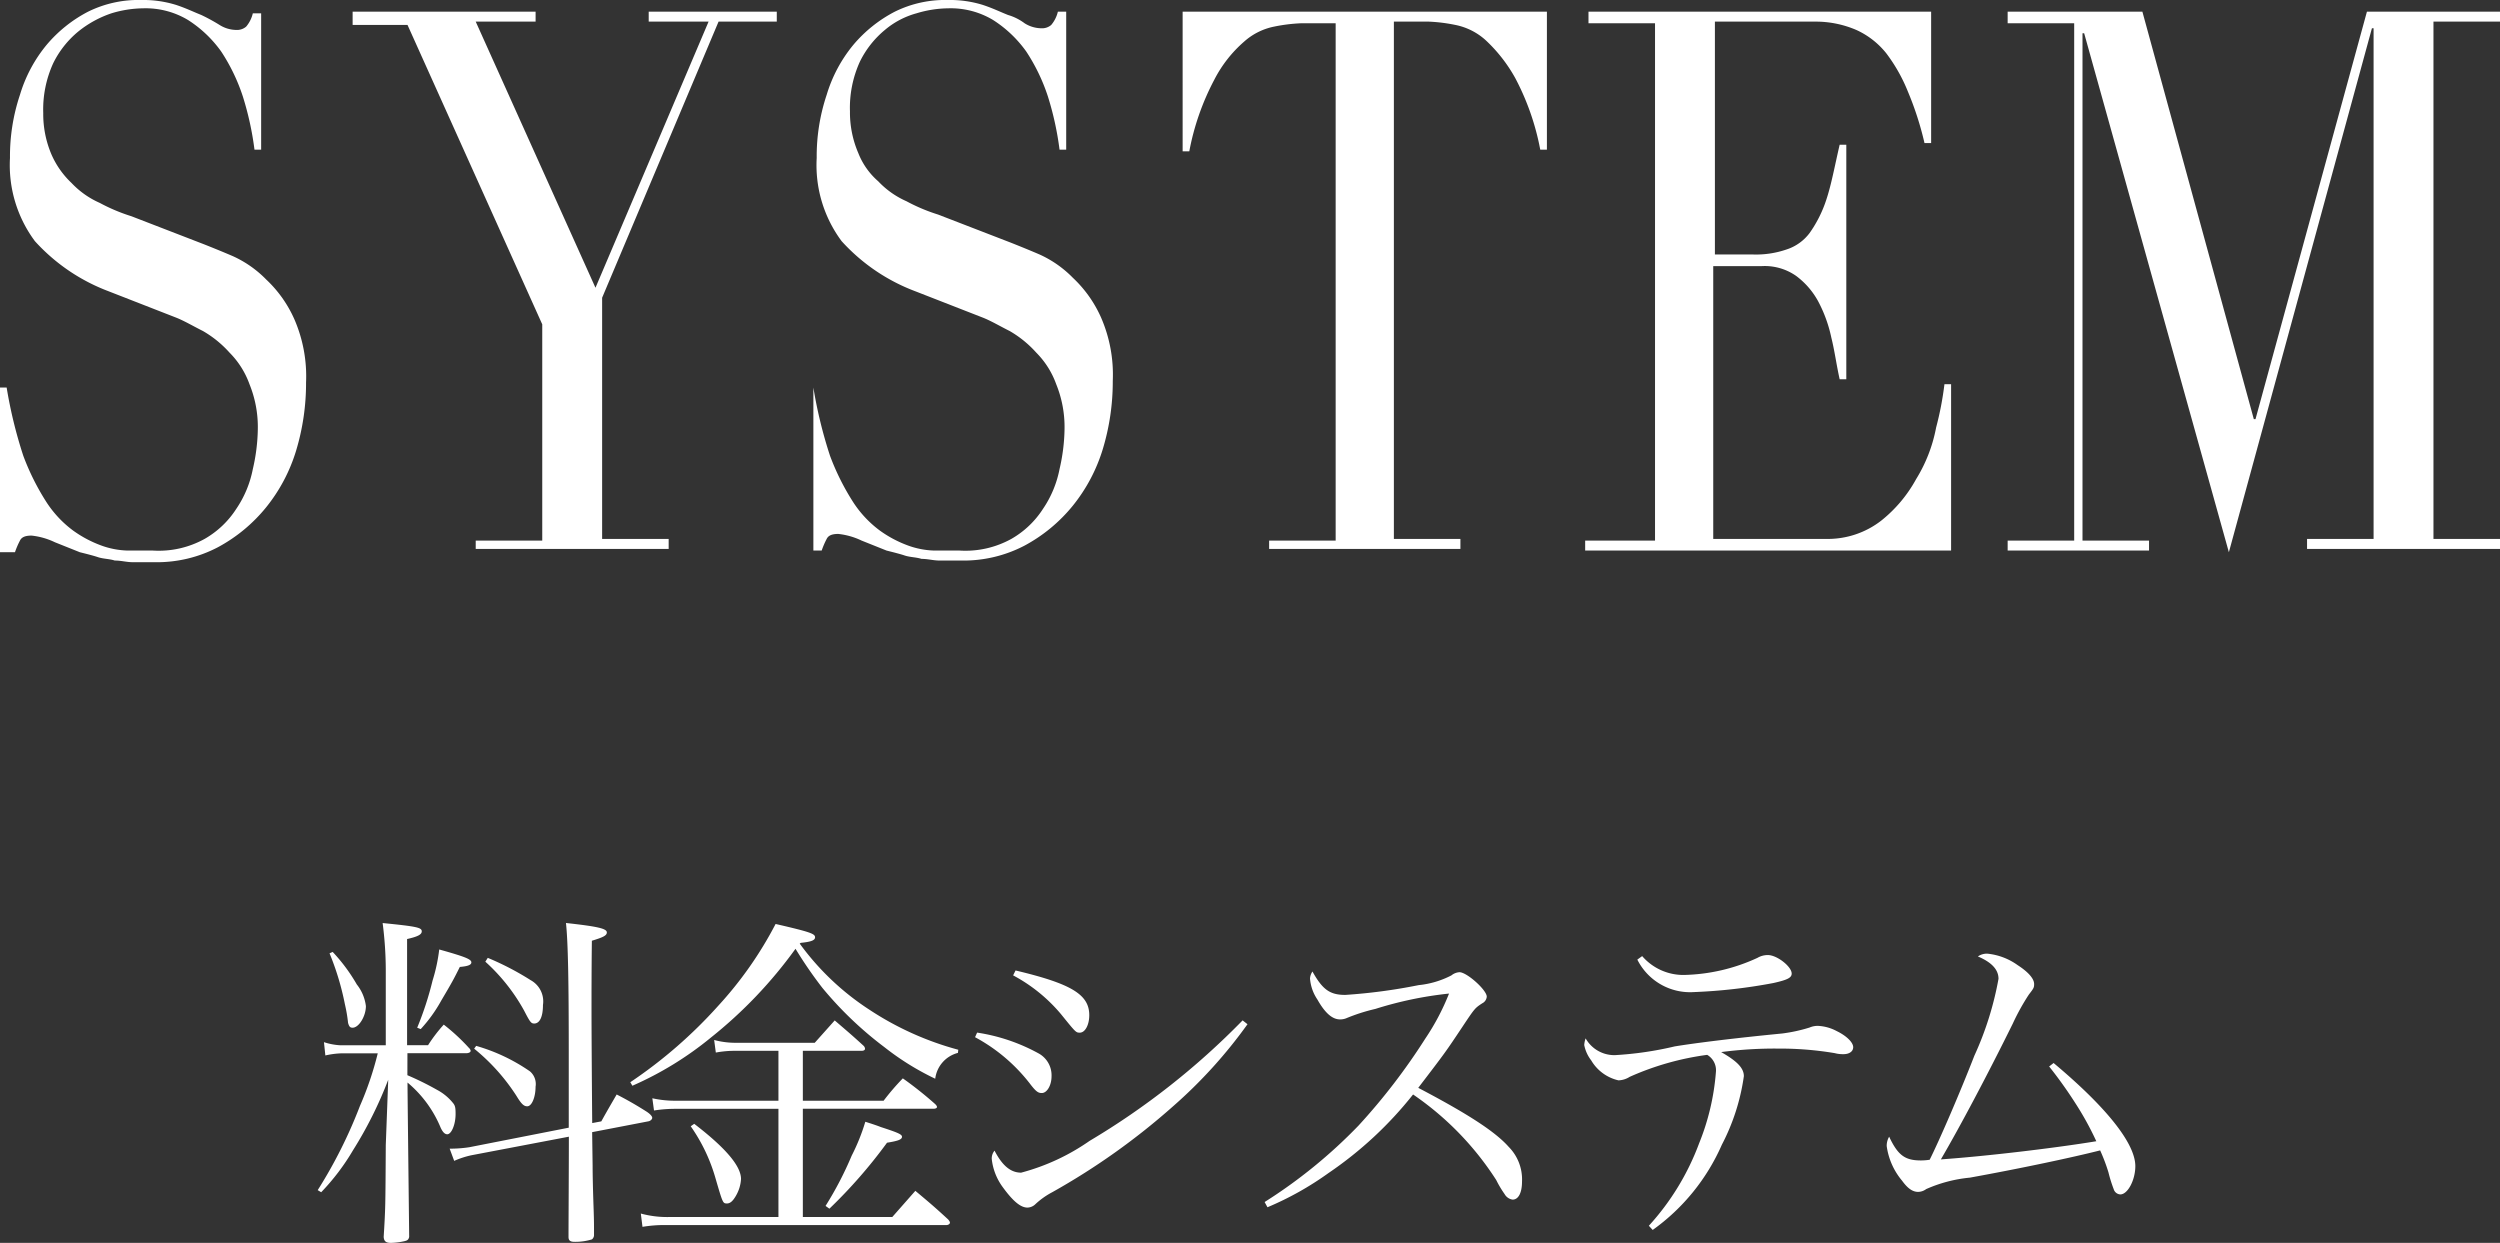
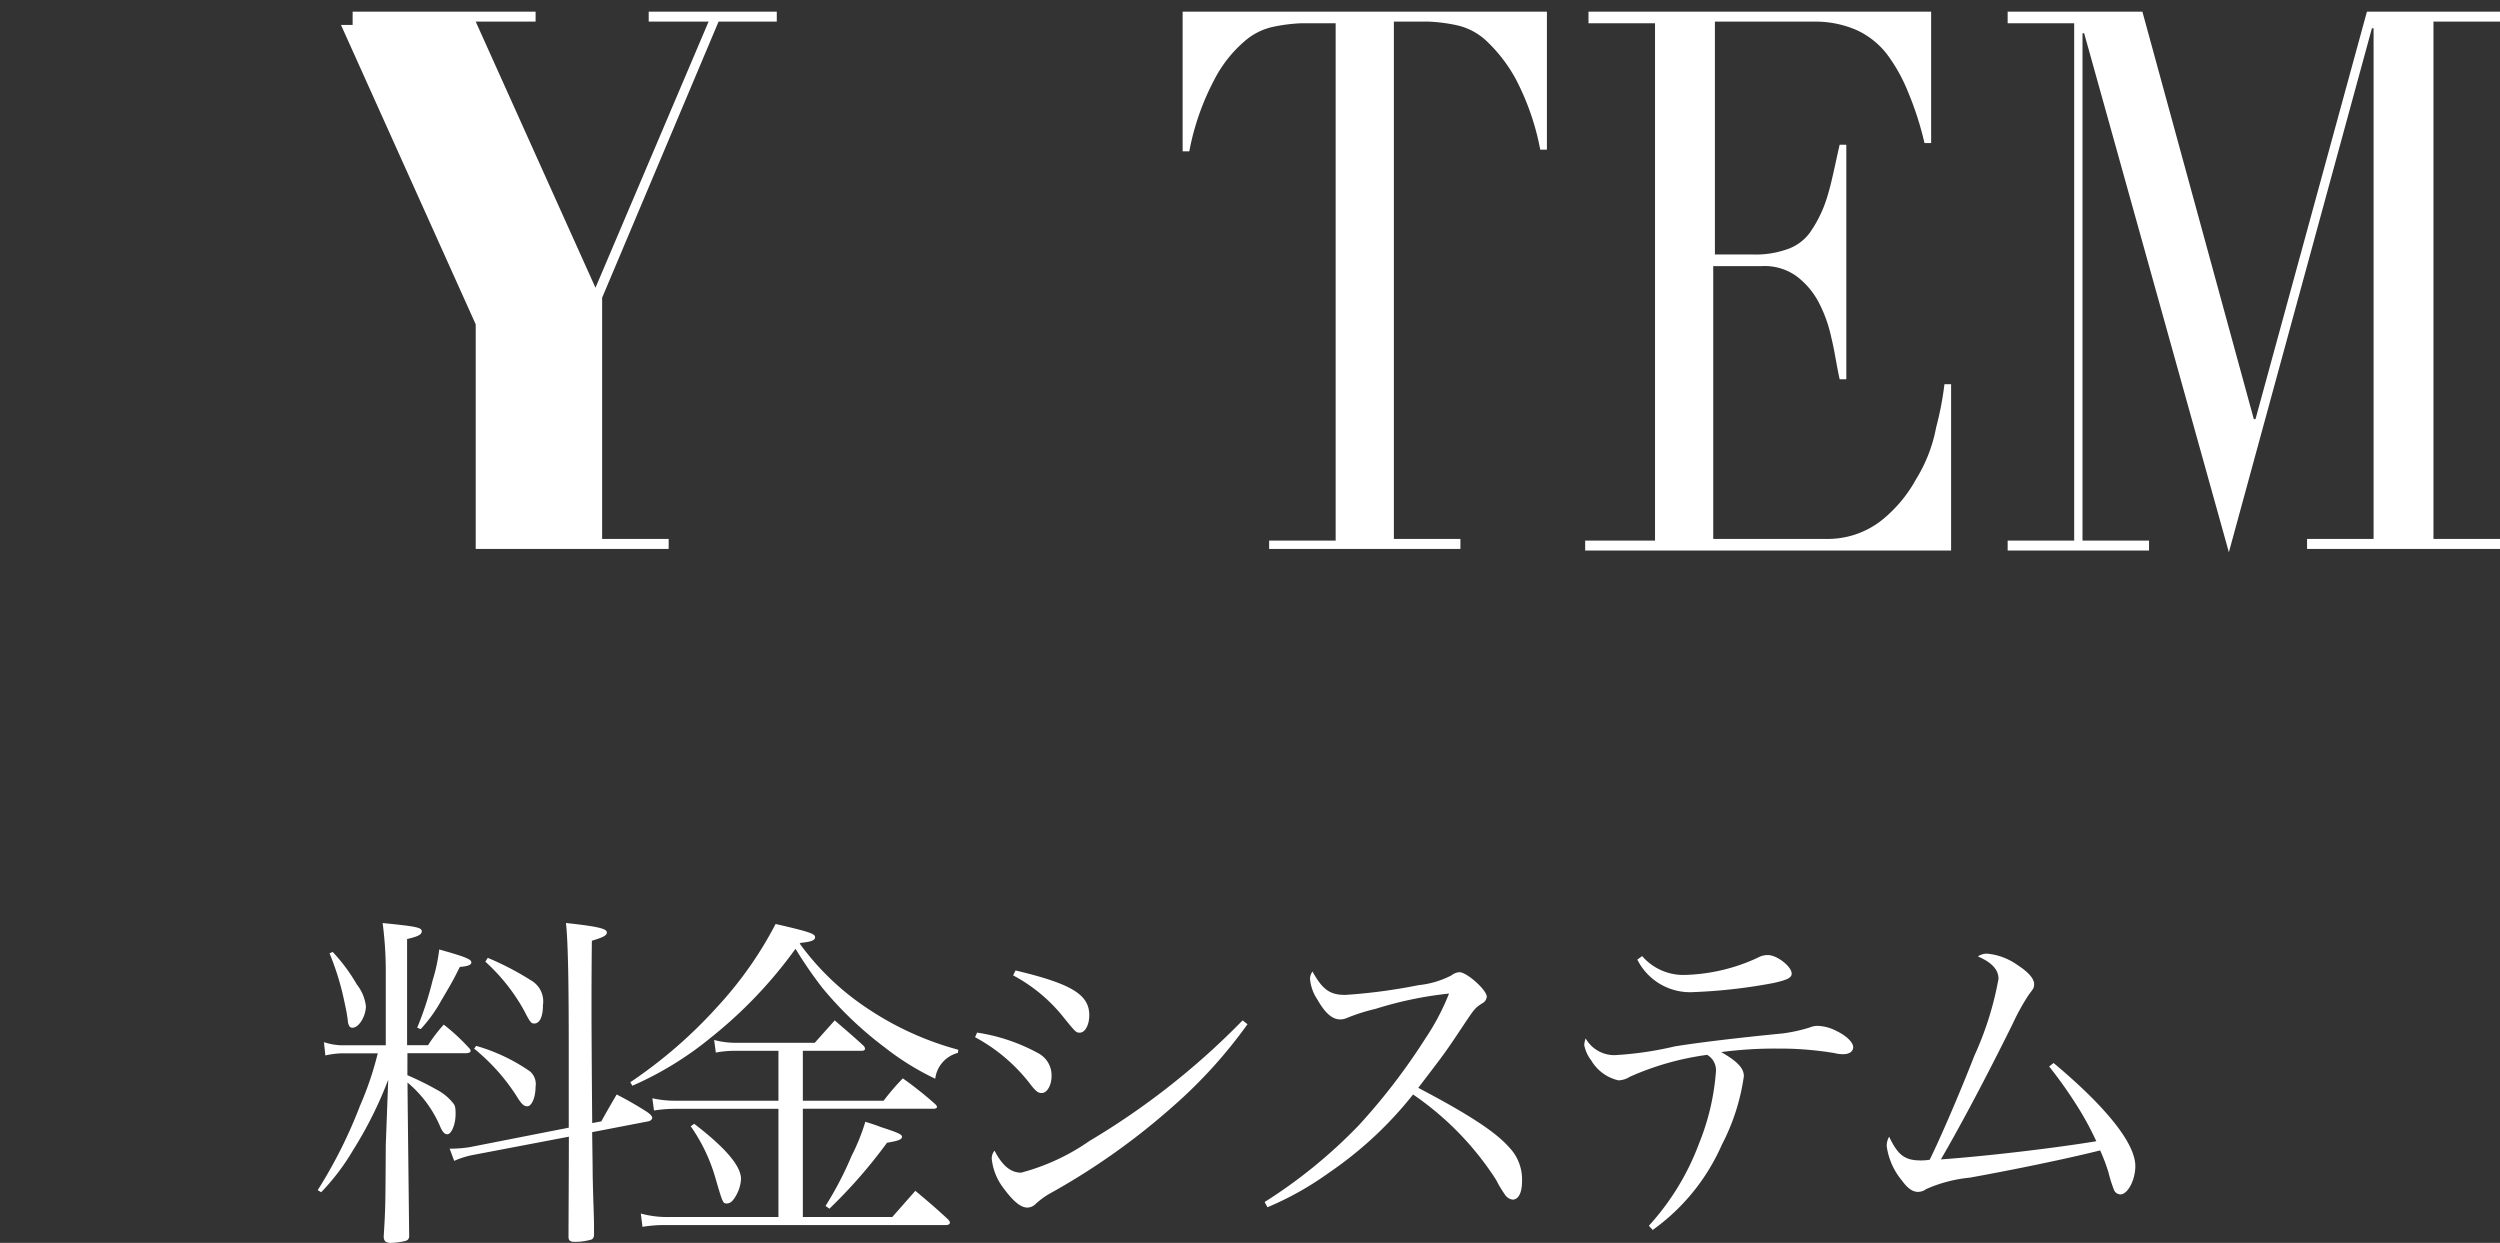
<svg xmlns="http://www.w3.org/2000/svg" width="150.3" height="74.722" viewBox="0 0 150.3 74.722">
  <rect x="0" y="0" width="150.3" height="74.722" fill="#333333" stroke="none" />
  <g id="title-system" transform="translate(-2.7 -6)">
    <g id="layer">
      <g id="グループ化_48" data-name="グループ化 48">
-         <path id="パス_161" data-name="パス 161" d="M2.7,29.3h.4a27.387,27.387,0,0,0,1,4.1,14.609,14.609,0,0,0,1.4,2.8,6.562,6.562,0,0,0,1.6,1.7,7,7,0,0,0,1.7.9,4.973,4.973,0,0,0,1.6.3h1.5a5.7,5.7,0,0,0,3.1-.7,5.5,5.5,0,0,0,1.9-1.8,6.432,6.432,0,0,0,1-2.4,11.209,11.209,0,0,0,.3-2.4,6.845,6.845,0,0,0-.5-2.7,5.162,5.162,0,0,0-1.2-1.9,6.529,6.529,0,0,0-1.6-1.3c-.6-.3-1.1-.6-1.6-.8L9.2,23.5a11.386,11.386,0,0,1-4.4-3,7.647,7.647,0,0,1-1.5-5,11.645,11.645,0,0,1,.6-3.8,8.574,8.574,0,0,1,1.6-3A8.181,8.181,0,0,1,8,6.7,6.83,6.83,0,0,1,11.2,6a6.648,6.648,0,0,1,2.1.3c.6.2,1,.4,1.5.6a10.908,10.908,0,0,1,1.1.6,1.929,1.929,0,0,0,1,.3.845.845,0,0,0,.6-.2,1.915,1.915,0,0,0,.4-.8h.5V15H18a18.341,18.341,0,0,0-.7-3.2A11.256,11.256,0,0,0,16,9.1a7.205,7.205,0,0,0-2-1.9,4.953,4.953,0,0,0-2.7-.7,6.8,6.8,0,0,0-1.9.3,6.44,6.44,0,0,0-2,1.1A5.755,5.755,0,0,0,5.9,9.8a6.679,6.679,0,0,0-.6,3,6.175,6.175,0,0,0,.5,2.5A5.229,5.229,0,0,0,7,17a5.229,5.229,0,0,0,1.7,1.2,10.837,10.837,0,0,0,1.9.8L15,20.7c.5.2,1,.4,1.7.7a6.606,6.606,0,0,1,2,1.4,7.364,7.364,0,0,1,1.7,2.4,8.605,8.605,0,0,1,.7,3.8,14.027,14.027,0,0,1-.6,4.1,10.079,10.079,0,0,1-1.8,3.4,9.551,9.551,0,0,1-2.9,2.4,7.9,7.9,0,0,1-3.8.9H10.7c-.4,0-.7-.1-1.1-.1-.3-.1-.7-.1-1-.2s-.7-.2-1.1-.3L6,38.6a4.293,4.293,0,0,0-1.4-.4c-.4,0-.6.1-.7.3a4.875,4.875,0,0,0-.3.7H2.7Z" fill="#fff" />
-         <path id="パス_162" data-name="パス 162" d="M31.3,38.5h4v-13l-8.1-18H23.9V6.7h11v.6H31.3l7.2,16,6.8-16H41.7V6.7h7.7v.6H45.9l-7,16.6V38.4h4V39H31.3Z" fill="#fff" />
-         <path id="パス_163" data-name="パス 163" d="M51.2,29.3h.4a27.387,27.387,0,0,0,1,4.1A14.609,14.609,0,0,0,54,36.2a6.562,6.562,0,0,0,1.6,1.7,7,7,0,0,0,1.7.9,4.973,4.973,0,0,0,1.6.3h1.5a5.7,5.7,0,0,0,3.1-.7,5.5,5.5,0,0,0,1.9-1.8,6.432,6.432,0,0,0,1-2.4,11.209,11.209,0,0,0,.3-2.4,6.845,6.845,0,0,0-.5-2.7A5.162,5.162,0,0,0,65,27.2a6.529,6.529,0,0,0-1.6-1.3c-.6-.3-1.1-.6-1.6-.8l-4.1-1.6a11.386,11.386,0,0,1-4.4-3,7.647,7.647,0,0,1-1.5-5,11.645,11.645,0,0,1,.6-3.8,8.574,8.574,0,0,1,1.6-3,8.181,8.181,0,0,1,2.5-2A6.83,6.83,0,0,1,59.7,6a6.648,6.648,0,0,1,2.1.3c.6.2,1,.4,1.5.6a3.128,3.128,0,0,1,1,.5,1.929,1.929,0,0,0,1,.3.845.845,0,0,0,.6-.2,1.915,1.915,0,0,0,.4-.8h.5V15h-.4a18.341,18.341,0,0,0-.7-3.2,11.257,11.257,0,0,0-1.3-2.7,7.205,7.205,0,0,0-2-1.9,4.953,4.953,0,0,0-2.7-.7,6.8,6.8,0,0,0-1.9.3,4.981,4.981,0,0,0-1.9,1,5.755,5.755,0,0,0-1.5,1.9,6.679,6.679,0,0,0-.6,3,6.175,6.175,0,0,0,.5,2.5,4.345,4.345,0,0,0,1.2,1.7,5.229,5.229,0,0,0,1.7,1.2,10.837,10.837,0,0,0,1.9.8l4.4,1.7c.5.2,1,.4,1.7.7a6.606,6.606,0,0,1,2,1.4,7.364,7.364,0,0,1,1.7,2.4,8.605,8.605,0,0,1,.7,3.8A14.026,14.026,0,0,1,69,33a10.079,10.079,0,0,1-1.8,3.4,9.551,9.551,0,0,1-2.9,2.4,7.9,7.9,0,0,1-3.8.9H59.2c-.4,0-.7-.1-1.1-.1-.3-.1-.7-.1-1-.2s-.7-.2-1.1-.3l-1.5-.6a4.293,4.293,0,0,0-1.4-.4c-.4,0-.6.1-.7.3a4.875,4.875,0,0,0-.3.7h-.5V29.3Z" fill="#fff" />
+         <path id="パス_162" data-name="パス 162" d="M31.3,38.5v-13l-8.1-18H23.9V6.7h11v.6H31.3l7.2,16,6.8-16H41.7V6.7h7.7v.6H45.9l-7,16.6V38.4h4V39H31.3Z" fill="#fff" />
        <path id="パス_164" data-name="パス 164" d="M79,38.5h4V7.4H80.9a9.971,9.971,0,0,0-1.6.2,3.824,3.824,0,0,0-1.8.9,7.647,7.647,0,0,0-1.8,2.3,15.174,15.174,0,0,0-1.5,4.3h-.4V6.7H95.7V15h-.4a15.174,15.174,0,0,0-1.5-4.3A9.191,9.191,0,0,0,92,8.4a3.824,3.824,0,0,0-1.8-.9,9.971,9.971,0,0,0-1.6-.2H86.5V38.4h4V39H79Z" fill="#fff" />
        <path id="パス_165" data-name="パス 165" d="M98.2,38.5h4V7.4h-4V6.7h20.6v7.9h-.4a18.856,18.856,0,0,0-1-3.1,9.923,9.923,0,0,0-1.3-2.3,4.887,4.887,0,0,0-1.8-1.4,6.175,6.175,0,0,0-2.5-.5h-6v14h2.3a5.618,5.618,0,0,0,2-.3,2.805,2.805,0,0,0,1.4-1,7.454,7.454,0,0,0,1-2c.3-.9.5-2,.8-3.3h.4V28.8h-.4c-.2-.9-.3-1.7-.5-2.5a8.264,8.264,0,0,0-.8-2.2,4.708,4.708,0,0,0-1.3-1.5,3.281,3.281,0,0,0-2.1-.6h-2.9V38.4h6.8a5.244,5.244,0,0,0,3.3-1.1,8.247,8.247,0,0,0,2.1-2.5,9.078,9.078,0,0,0,1.2-3.1,19.068,19.068,0,0,0,.5-2.6h.4v10H98v-.6Z" fill="#fff" />
        <path id="パス_166" data-name="パス 166" d="M123.4,38.5h4V7.4h-4V6.7h8.1l6.7,24.5h.1L145,6.7h8v.6h-4V38.4h4V39H141.4v-.6h4V7.7h-.1l-8.6,31.5L128,8h-.1V38.5h4v.6h-8.5v-.6Z" fill="#fff" />
      </g>
    </g>
    <path id="パス_234" data-name="パス 234" d="M-50.505-9.681h3.528c.168,0,.273-.063.273-.147a.306.306,0,0,0-.1-.168A12,12,0,0,0-48.321-11.4a9.182,9.182,0,0,0-.945,1.239h-1.26v-6.384c.651-.147.882-.273.882-.462,0-.231-.294-.294-2.352-.5a22.481,22.481,0,0,1,.189,2.772v4.578h-2.709a3.683,3.683,0,0,1-1.008-.189l.084.8a5.111,5.111,0,0,1,.924-.126h2.226A19.46,19.46,0,0,1-53.361-6.51,28.521,28.521,0,0,1-55.9-1.449l.21.126a13.485,13.485,0,0,0,1.911-2.52A24.161,24.161,0,0,0-51.66-8.085l-.147,3.927c-.021,3.78-.021,3.78-.126,5.523.021.273.147.357.441.357a4.165,4.165,0,0,0,.819-.105c.168-.042.231-.084.273-.252-.063-5.628-.1-8.736-.1-9.282A7.017,7.017,0,0,1-48.51-5.208c.126.273.252.4.4.4.252,0,.5-.588.5-1.218,0-.357-.021-.5-.147-.651a3.1,3.1,0,0,0-.966-.8,17.714,17.714,0,0,0-1.785-.882Zm11.109,4.2c-.021-2.31-.042-5.586-.042-6.846,0-.861,0-2.352.021-4.116.693-.21.9-.315.9-.5,0-.231-.546-.357-2.457-.567.126,1.155.168,3.528.168,7.875v4.431l-5.985,1.176a7.5,7.5,0,0,1-.987.084h-.189l.273.735a5.369,5.369,0,0,1,1.029-.336L-40.8-4.662c0,1.89-.021,5.1-.021,6.027,0,.21.1.294.357.294a3.392,3.392,0,0,0,1.05-.147.327.327,0,0,0,.126-.252c0-.777,0-.84-.021-1.491-.042-1.218-.063-2.1-.063-2.688L-39.4-4.935l3.381-.651c.126-.021.231-.126.231-.21s-.1-.21-.315-.357A20.983,20.983,0,0,0-37.926-7.2c-.4.693-.525.9-.924,1.617ZM-55.188-15.687a16.214,16.214,0,0,1,.924,3.066,8.931,8.931,0,0,1,.189,1.113c.063.231.126.294.273.294.378,0,.8-.693.8-1.3a2.6,2.6,0,0,0-.546-1.3A10.441,10.441,0,0,0-55-15.771Zm5.481,4.557a8.746,8.746,0,0,0,1.239-1.722c.672-1.134.756-1.3,1.113-2.016.5-.042.693-.126.693-.273,0-.189-.357-.336-1.932-.777a10.233,10.233,0,0,1-.4,1.869,19.365,19.365,0,0,1-.924,2.835Zm3.885-4.053a11.292,11.292,0,0,1,2.331,2.94c.357.693.42.777.609.777.336,0,.525-.42.525-1.113a1.455,1.455,0,0,0-.735-1.491,17.041,17.041,0,0,0-2.583-1.344Zm-.672,5.229a12.019,12.019,0,0,1,2.541,2.835c.294.483.441.63.651.63.273,0,.5-.546.5-1.176a1,1,0,0,0-.336-.924,10.972,10.972,0,0,0-3.234-1.533Zm19.761,3.129v-3h3.528c.126,0,.21-.042.21-.126a.284.284,0,0,0-.1-.189c-.735-.672-.966-.861-1.722-1.512l-1.2,1.344H-30.7a4.913,4.913,0,0,1-1.365-.168l.1.756a6.21,6.21,0,0,1,1.092-.105H-28.2v3h-6.153a6.21,6.21,0,0,1-1.428-.147l.1.735a8.1,8.1,0,0,1,1.323-.1H-28.2V.168h-6.615a5.985,5.985,0,0,1-1.659-.21l.1.8A7.882,7.882,0,0,1-34.944.651H-18.1c.1,0,.21-.063.21-.147,0-.042-.021-.084-.105-.189-.8-.735-1.071-.966-1.974-1.722L-21.357.168h-5.376v-6.51h7.854c.126,0,.21-.042.21-.105,0-.042-.021-.084-.1-.168a22.615,22.615,0,0,0-1.953-1.554,14.369,14.369,0,0,0-1.155,1.344Zm-10.248-.9a20.217,20.217,0,0,0,4.725-2.9,26.987,26.987,0,0,0,5.082-5.334,25.219,25.219,0,0,0,1.617,2.352,21.9,21.9,0,0,0,3.738,3.57,16.029,16.029,0,0,0,3.045,1.89A1.834,1.834,0,0,1-17.409-9.7l.021-.189a18.325,18.325,0,0,1-5.355-2.415,15.8,15.8,0,0,1-4.179-3.969l.063-.042c.609-.063.861-.147.861-.336,0-.21-.273-.315-2.373-.8a22.791,22.791,0,0,1-3.444,4.914,28.2,28.2,0,0,1-5.292,4.6Zm3.507,2.436a10.428,10.428,0,0,1,1.491,3.129c.441,1.512.441,1.512.693,1.512.189,0,.357-.147.546-.483a2.258,2.258,0,0,0,.294-.987c0-.777-.924-1.869-2.814-3.318Zm8.337,4.956A30.118,30.118,0,0,0-21.672-4.3c.651-.105.9-.189.9-.357,0-.147-.252-.252-1.281-.588-.21-.084-.525-.189-.924-.315a12.034,12.034,0,0,1-.819,2.037A20.809,20.809,0,0,1-25.368-.5Zm11.046-14.028a9.7,9.7,0,0,1,2.877,2.331c.9,1.113.9,1.113,1.134,1.113.315,0,.567-.462.567-1.05,0-1.239-1.071-1.89-4.431-2.688Zm-2.289,3.717A10.376,10.376,0,0,1-13.02-7.77c.315.4.441.483.651.483.315,0,.588-.462.588-1.008a1.5,1.5,0,0,0-.8-1.386,11.09,11.09,0,0,0-3.675-1.239ZM-.294-11.655a44.942,44.942,0,0,1-9.2,7.245A13.028,13.028,0,0,1-13.608-2.5c-.63,0-1.134-.42-1.6-1.323a.733.733,0,0,0-.168.5,3.481,3.481,0,0,0,.651,1.68C-14.112-.8-13.65-.4-13.23-.4a.707.707,0,0,0,.483-.21,4.683,4.683,0,0,1,1.008-.714A41.39,41.39,0,0,0-4.452-6.51,28.92,28.92,0,0,0,0-11.424ZM1.2-.42A18.651,18.651,0,0,0,4.872-2.478,22.833,22.833,0,0,0,9.954-7.2a18,18,0,0,1,5,5.145,6.247,6.247,0,0,0,.5.84.662.662,0,0,0,.483.336c.357,0,.567-.42.567-1.092a2.784,2.784,0,0,0-.8-2.079c-.819-.924-2.478-1.995-5.439-3.549,1.638-2.142,1.638-2.142,2.646-3.654.756-1.134.756-1.134,1.2-1.428a.488.488,0,0,0,.273-.4c0-.4-1.2-1.47-1.638-1.47a.834.834,0,0,0-.483.189,5.444,5.444,0,0,1-1.974.588,33.39,33.39,0,0,1-4.41.588c-.924,0-1.365-.315-1.974-1.407a.837.837,0,0,0-.147.42,2.594,2.594,0,0,0,.441,1.26c.462.819.9,1.2,1.365,1.2a.981.981,0,0,0,.357-.063,10.964,10.964,0,0,1,1.764-.567,22.416,22.416,0,0,1,4.431-.924,14.105,14.105,0,0,1-1.428,2.709A37.343,37.343,0,0,1,6.678-5.334a30.349,30.349,0,0,1-5.649,4.6ZM23.436-15.309a3.545,3.545,0,0,0,3.4,1.953,32.186,32.186,0,0,0,4.788-.546c.84-.189,1.092-.315,1.092-.567,0-.42-.882-1.113-1.428-1.113a1.236,1.236,0,0,0-.63.168,11.067,11.067,0,0,1-4.431,1.029,3.274,3.274,0,0,1-2.5-1.134ZM24.36.945a12.428,12.428,0,0,0,4.158-5.124A12.723,12.723,0,0,0,29.841-8.3c0-.483-.4-.9-1.365-1.449a24.654,24.654,0,0,1,3.444-.21,19.84,19.84,0,0,1,3.381.273,1.9,1.9,0,0,0,.525.063c.357,0,.588-.168.588-.42,0-.294-.42-.693-.987-.966a2.655,2.655,0,0,0-1.113-.315,1.236,1.236,0,0,0-.525.1,9.563,9.563,0,0,1-1.638.357c-2.814.273-5.187.567-6.468.777a20.662,20.662,0,0,1-3.591.525,1.983,1.983,0,0,1-1.764-1.008,1.463,1.463,0,0,0-.084.4,2.194,2.194,0,0,0,.42.924,2.563,2.563,0,0,0,1.638,1.2,1.326,1.326,0,0,0,.672-.21,16.829,16.829,0,0,1,4.662-1.323,1.071,1.071,0,0,1,.525,1.029,14.333,14.333,0,0,1-1.008,4.284A15.208,15.208,0,0,1,24.129.693ZM48.195-8.883A26.143,26.143,0,0,1,49.77-6.678a18.3,18.3,0,0,1,1.26,2.289c-2.415.4-6.594.9-9.345,1.092,1.155-1.974,2.835-5.145,4.326-8.169a13.392,13.392,0,0,1,.966-1.743c.294-.378.315-.42.315-.63,0-.315-.336-.714-.987-1.134a3.757,3.757,0,0,0-1.827-.693.943.943,0,0,0-.567.168c.84.357,1.239.8,1.239,1.344A19.294,19.294,0,0,1,43.7-9.534c-.882,2.268-2.1,5.082-2.688,6.258a3.513,3.513,0,0,1-.525.042c-.966,0-1.386-.315-1.911-1.428a1.083,1.083,0,0,0-.147.567,4.1,4.1,0,0,0,.924,2.079c.336.462.63.672.966.672a.837.837,0,0,0,.483-.168A8.417,8.417,0,0,1,43.428-2.2c3.129-.567,6.174-1.218,7.833-1.638a10.838,10.838,0,0,1,.5,1.323,8.289,8.289,0,0,0,.315,1.008.435.435,0,0,0,.4.315c.441,0,.9-.861.9-1.7,0-1.365-1.743-3.549-4.914-6.2Z" transform="translate(77.7 79)" fill="#fff" />
  </g>
</svg>